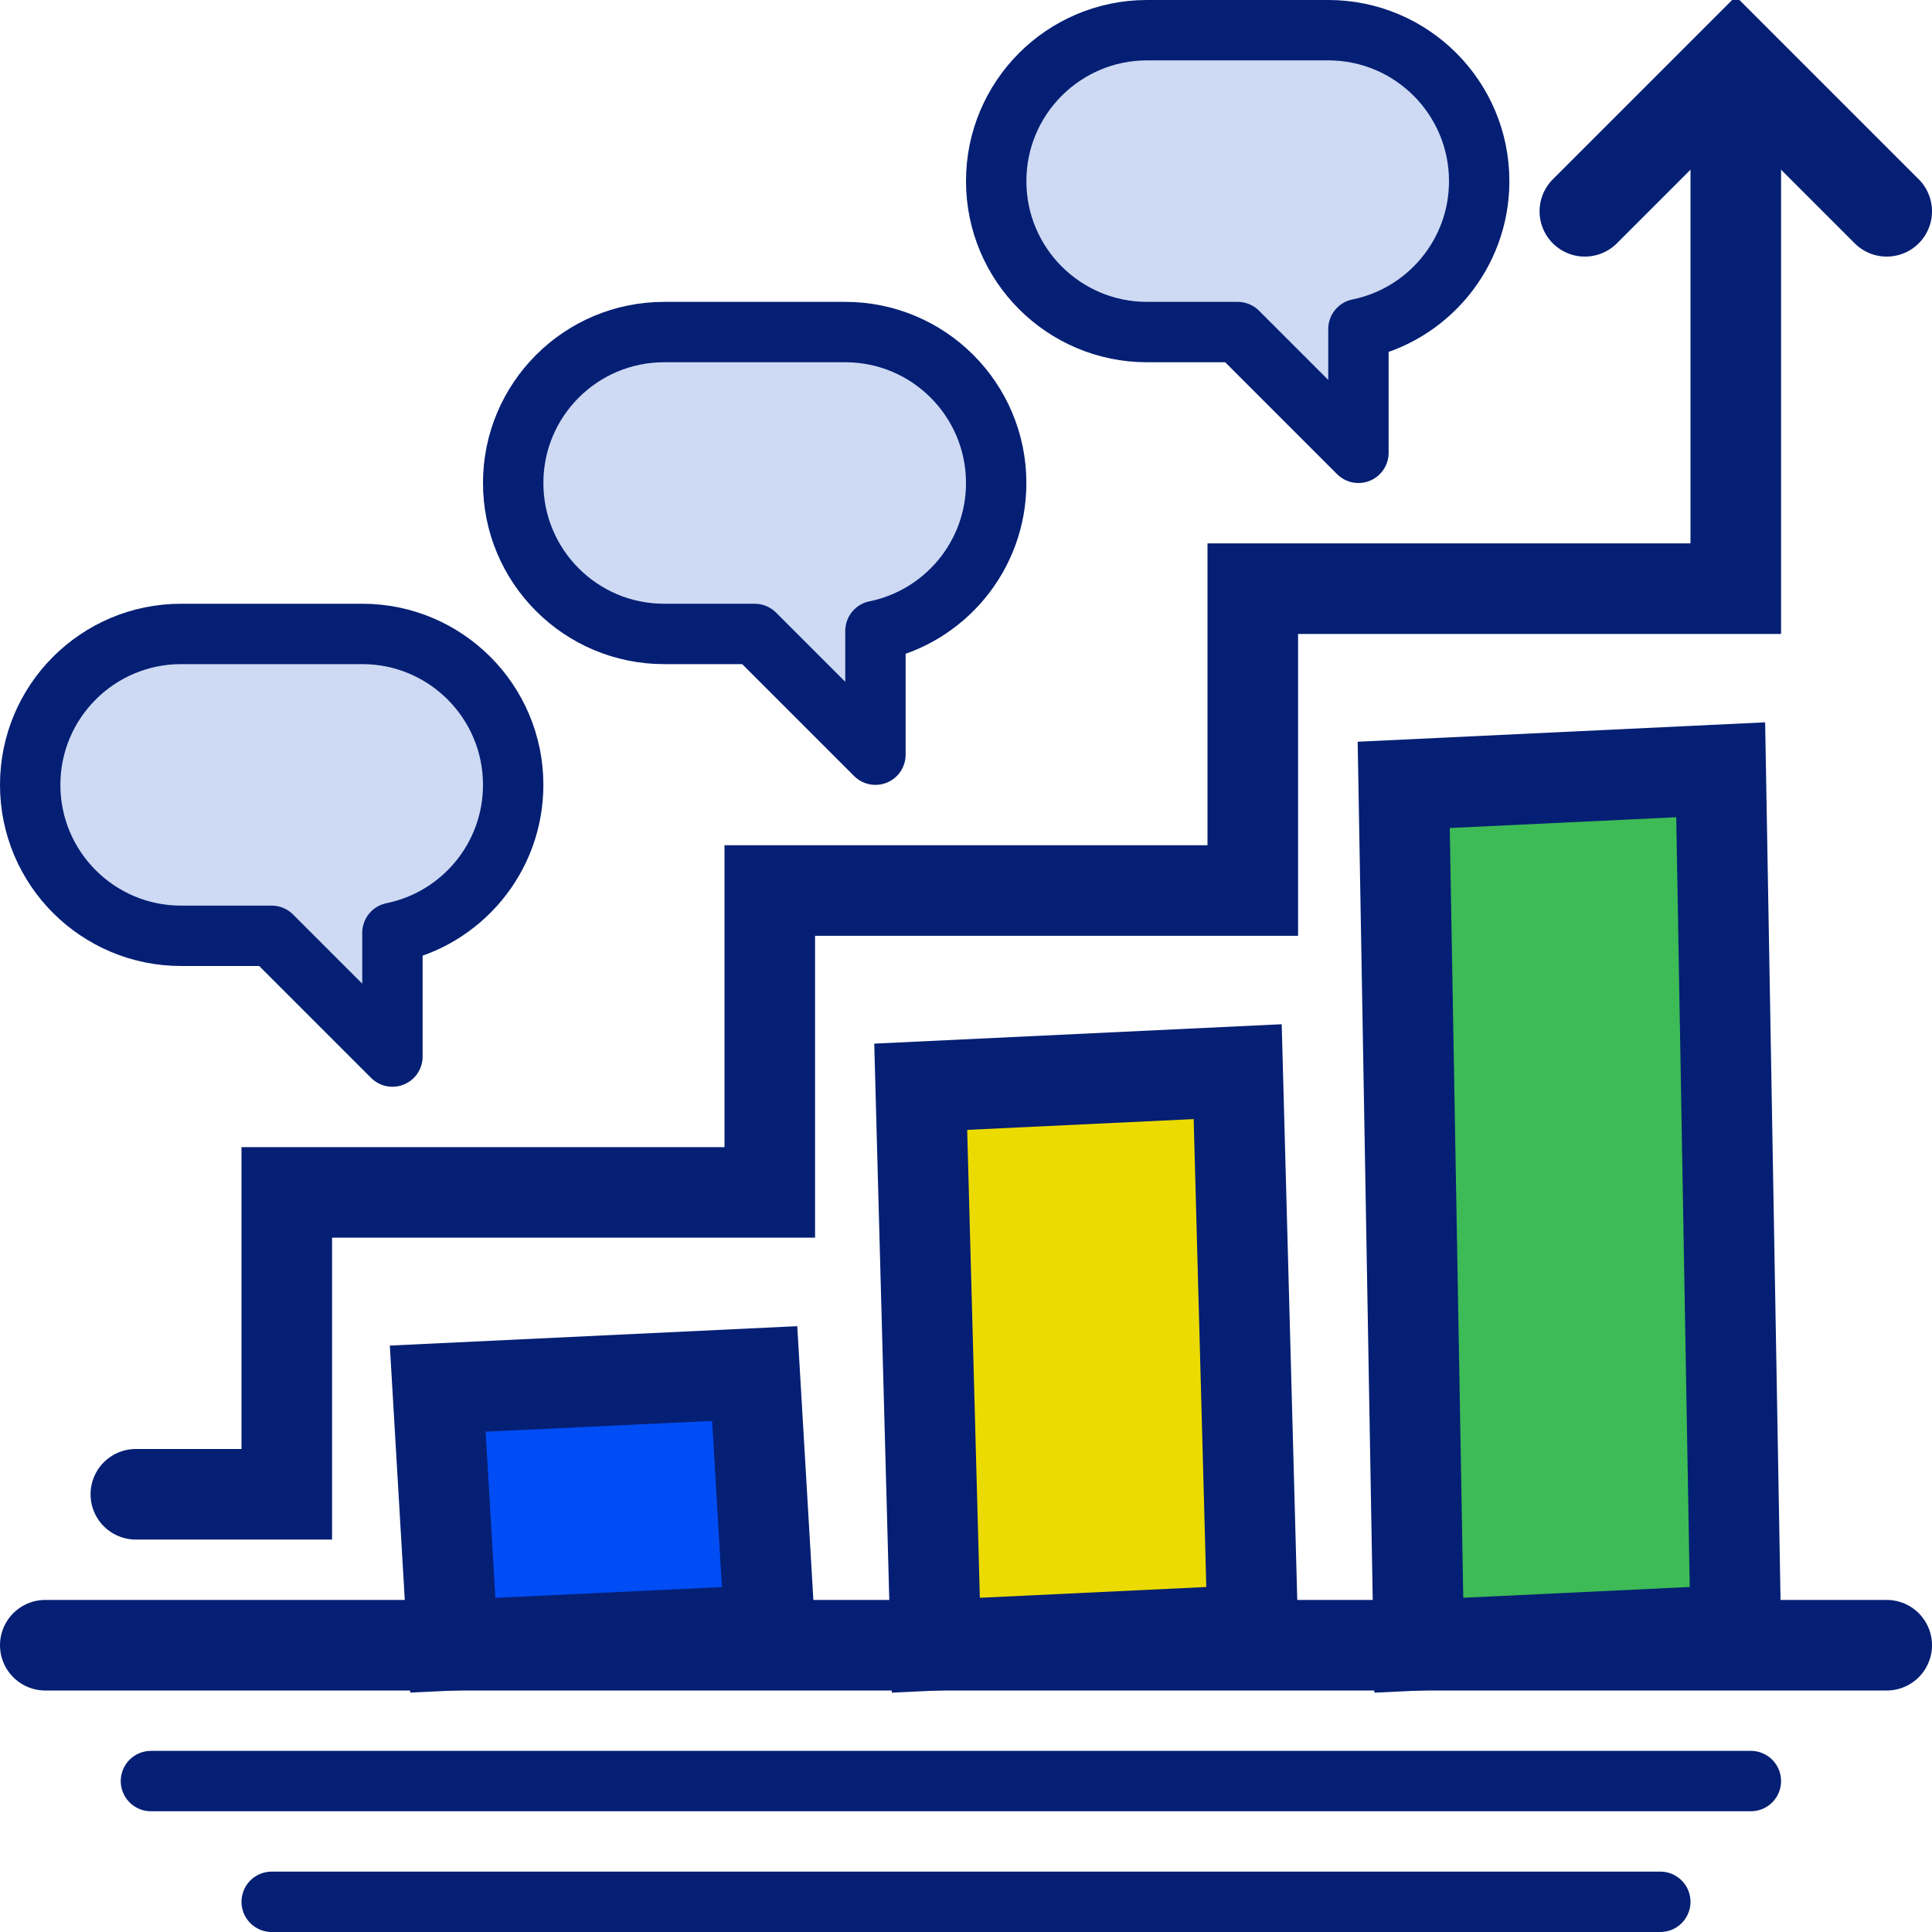
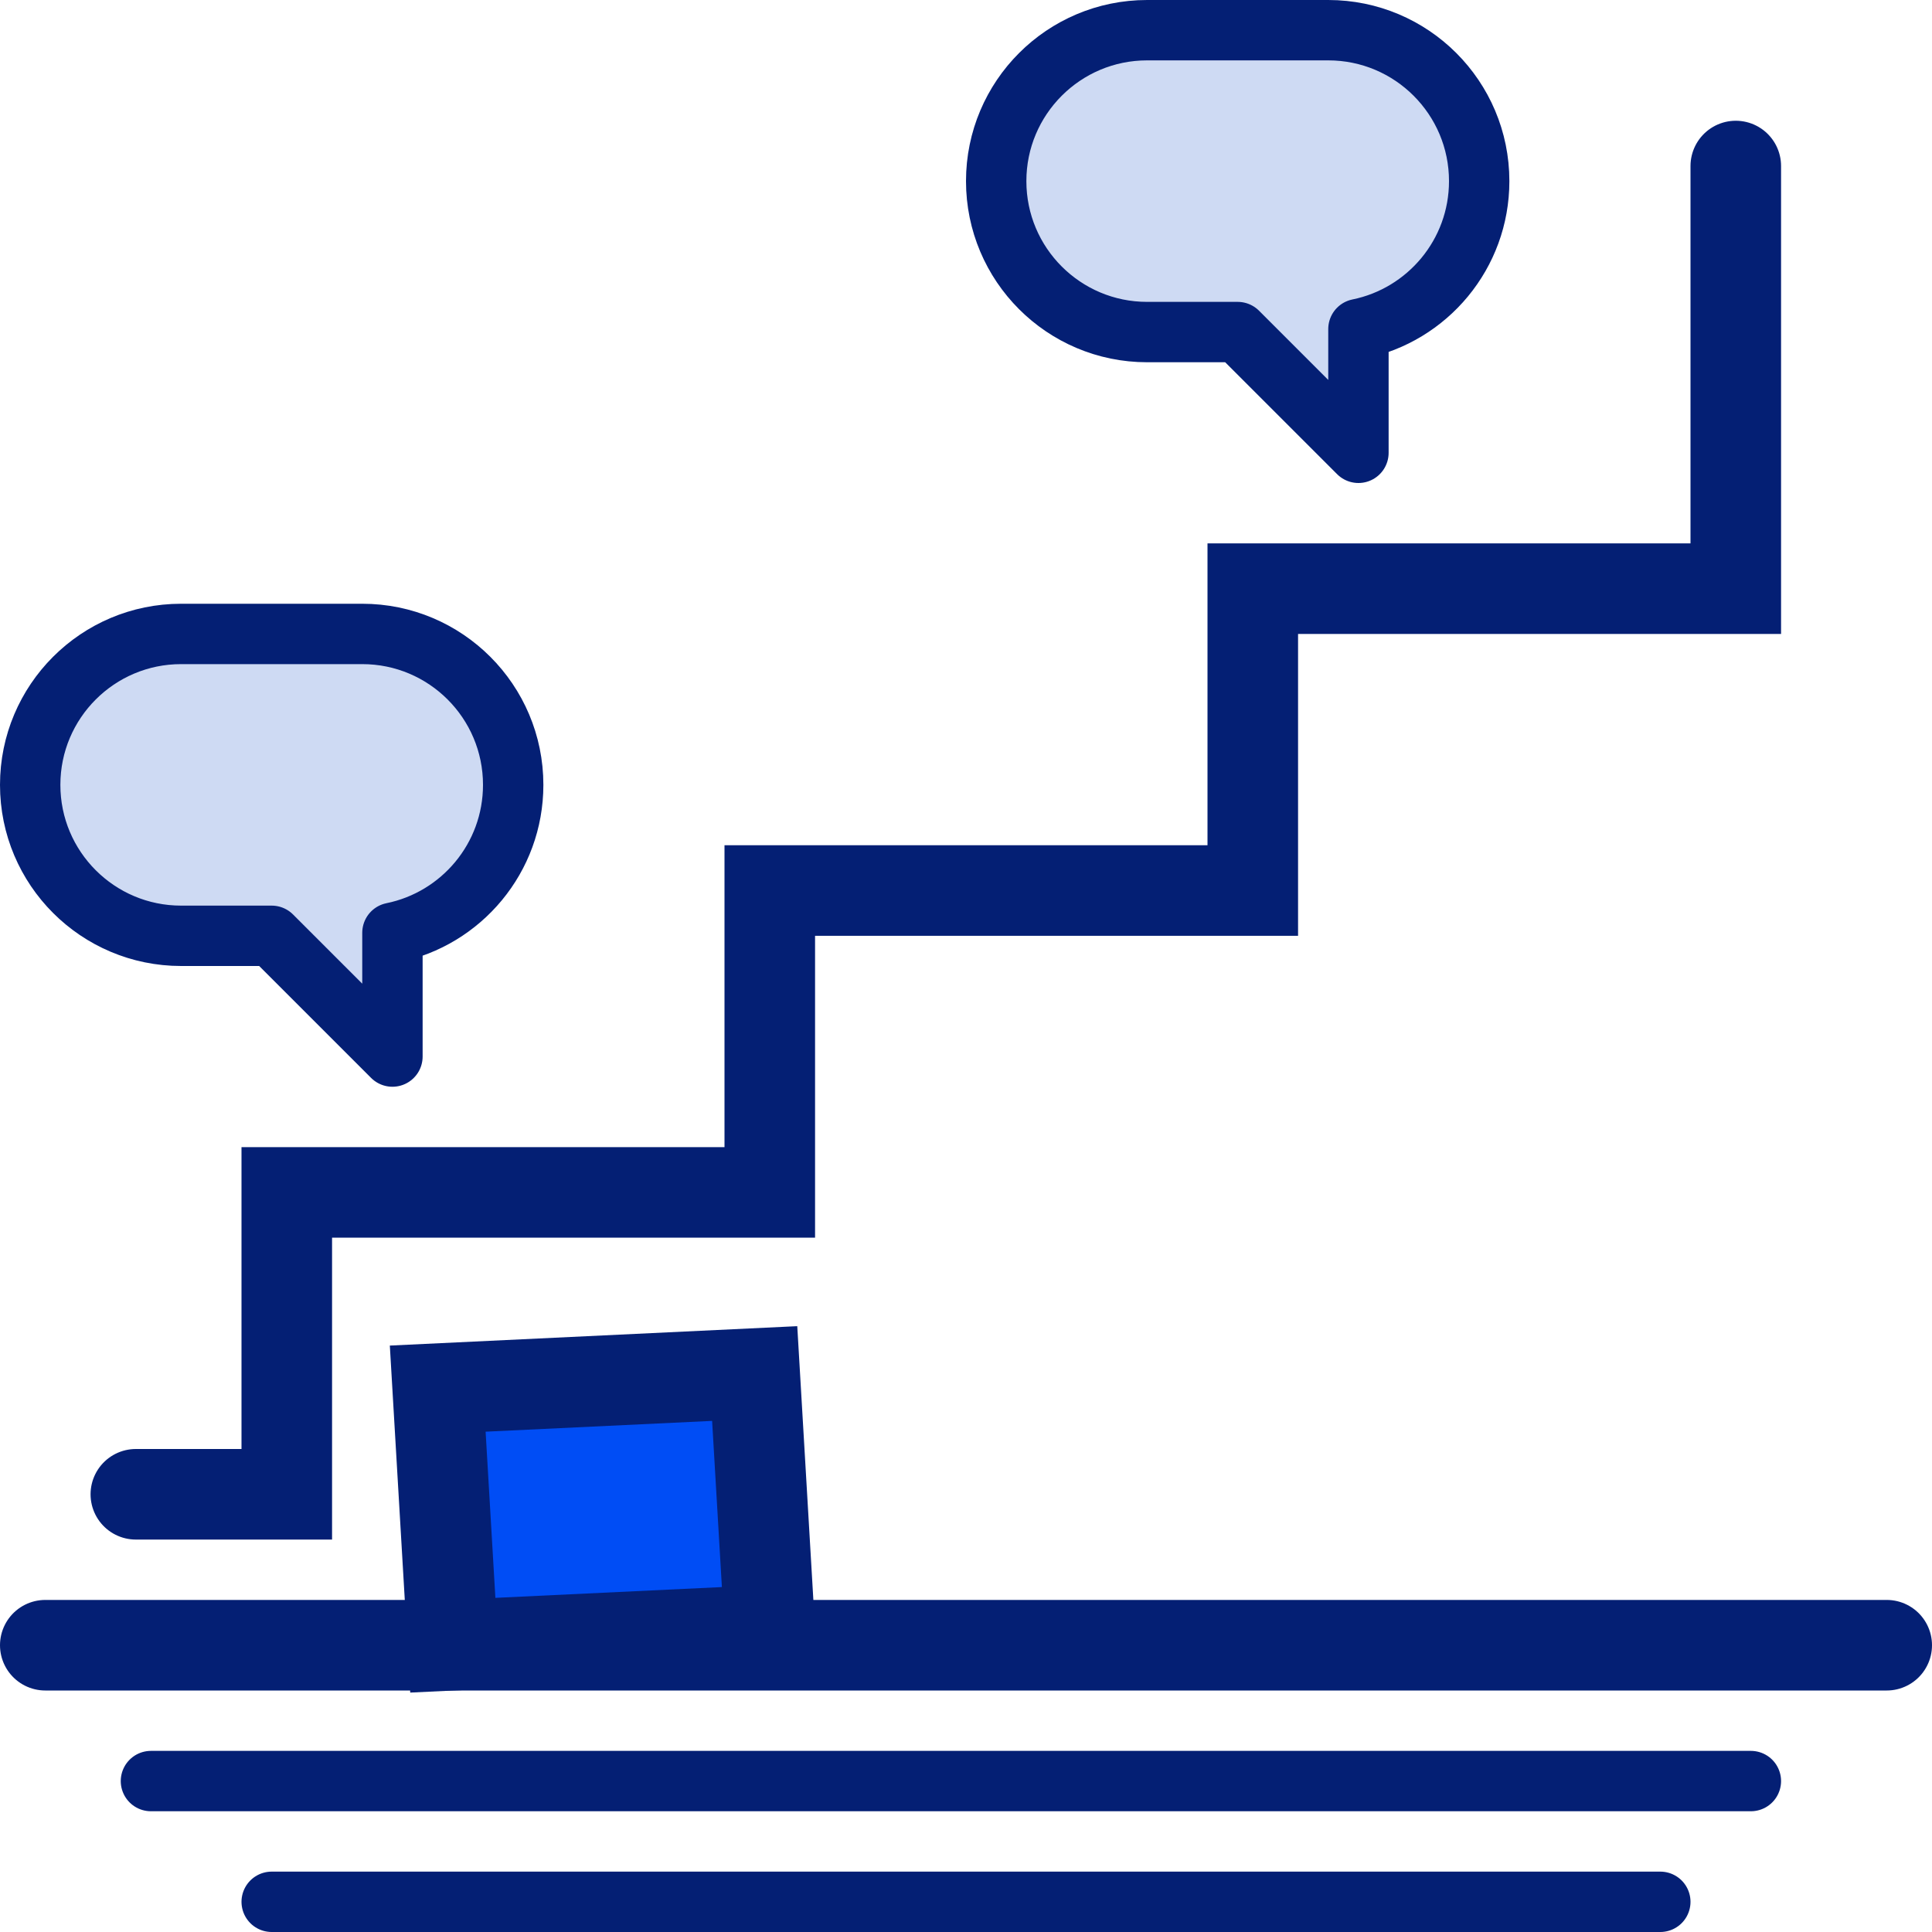
<svg xmlns="http://www.w3.org/2000/svg" width="64px" height="64px" viewBox="0 0 64 64" version="1.1">
  <title>sticker/toetsen-formatief-summatief</title>
  <g id="sticker/toetsen-formatief-summatief" stroke="none" stroke-width="1" fill="none" fill-rule="evenodd">
    <polyline id="Line" stroke="#041F74" stroke-width="3" stroke-linecap="round" points="4.5 49.5 9.5 49.5 9.5 39.5 25.5 39.5 25.5 29.5 41.5 29.5 41.5 19.5 57.5 19.5 57.5 5.5" />
    <path d="M25,45.5 L25.5,54 L15,54.5 L14.5,46 L25,45.5 Z" id="Rectangle" stroke="#041F74" stroke-width="3" fill="#004DF5" />
-     <path d="M41,35.5 L41.5,54 L31,54.5 L30.5,36 L41,35.5 Z" id="Rectangle" stroke="#041F74" stroke-width="3" fill="#ECDB00" />
-     <path d="M57,25.5 L57.5,54 L47,54.5 L46.5,26 L57,25.5 Z" id="Rectangle" stroke="#041F74" stroke-width="3" fill="#3DBB56" />
    <line x1="1.5" y1="54.5" x2="62.5" y2="54.5" id="Line" stroke="#041F74" stroke-width="3" stroke-linecap="round" />
    <line x1="9" y1="63" x2="55" y2="63" id="Line" stroke="#041F74" stroke-width="2" stroke-linecap="round" />
    <line x1="5" y1="59" x2="58" y2="59" id="Line" stroke="#041F74" stroke-width="2" stroke-linecap="round" />
-     <polyline id="Line-3" stroke="#041F74" stroke-width="3" stroke-linecap="round" transform="translate(57.5, 4.5) rotate(-90) translate(-57.5, -4.5) " points="55 -0.5 60 4.5 55 9.5" />
    <path d="M12,21 C14.761,21 17,23.239 17,26 C17,28.761 14.761,31 12,31 L9,31 L5,35 L5,30.9 C2.718,30.437 1,28.419 1,26 C1,23.239 3.239,21 6,21 L12,21 Z" id="Combined-Shape" stroke="#041F74" stroke-width="2" fill="#CEDAF3" stroke-linejoin="round" transform="translate(9, 28) scale(-1, 1) translate(-9, -28) " />
    <path d="M44,1 C46.761,1 49,3.239 49,6 C49,8.761 46.761,11 44,11 L41,11 L37,15 L37,10.9 C34.718,10.437 33,8.419 33,6 C33,3.239 35.239,1 38,1 L44,1 Z" id="Combined-Shape" stroke="#041F74" stroke-width="2" fill="#CEDAF3" stroke-linejoin="round" transform="translate(41, 8) scale(-1, 1) translate(-41, -8) " />
-     <path d="M28,11 C30.761,11 33,13.239 33,16 C33,18.761 30.761,21 28,21 L25,21 L21,25 L21,20.9 C18.718,20.437 17,18.419 17,16 C17,13.239 19.239,11 22,11 L28,11 Z" id="Combined-Shape" stroke="#041F74" stroke-width="2" fill="#CEDAF3" stroke-linejoin="round" transform="translate(25, 18) scale(-1, 1) translate(-25, -18) " />
  </g>
</svg>